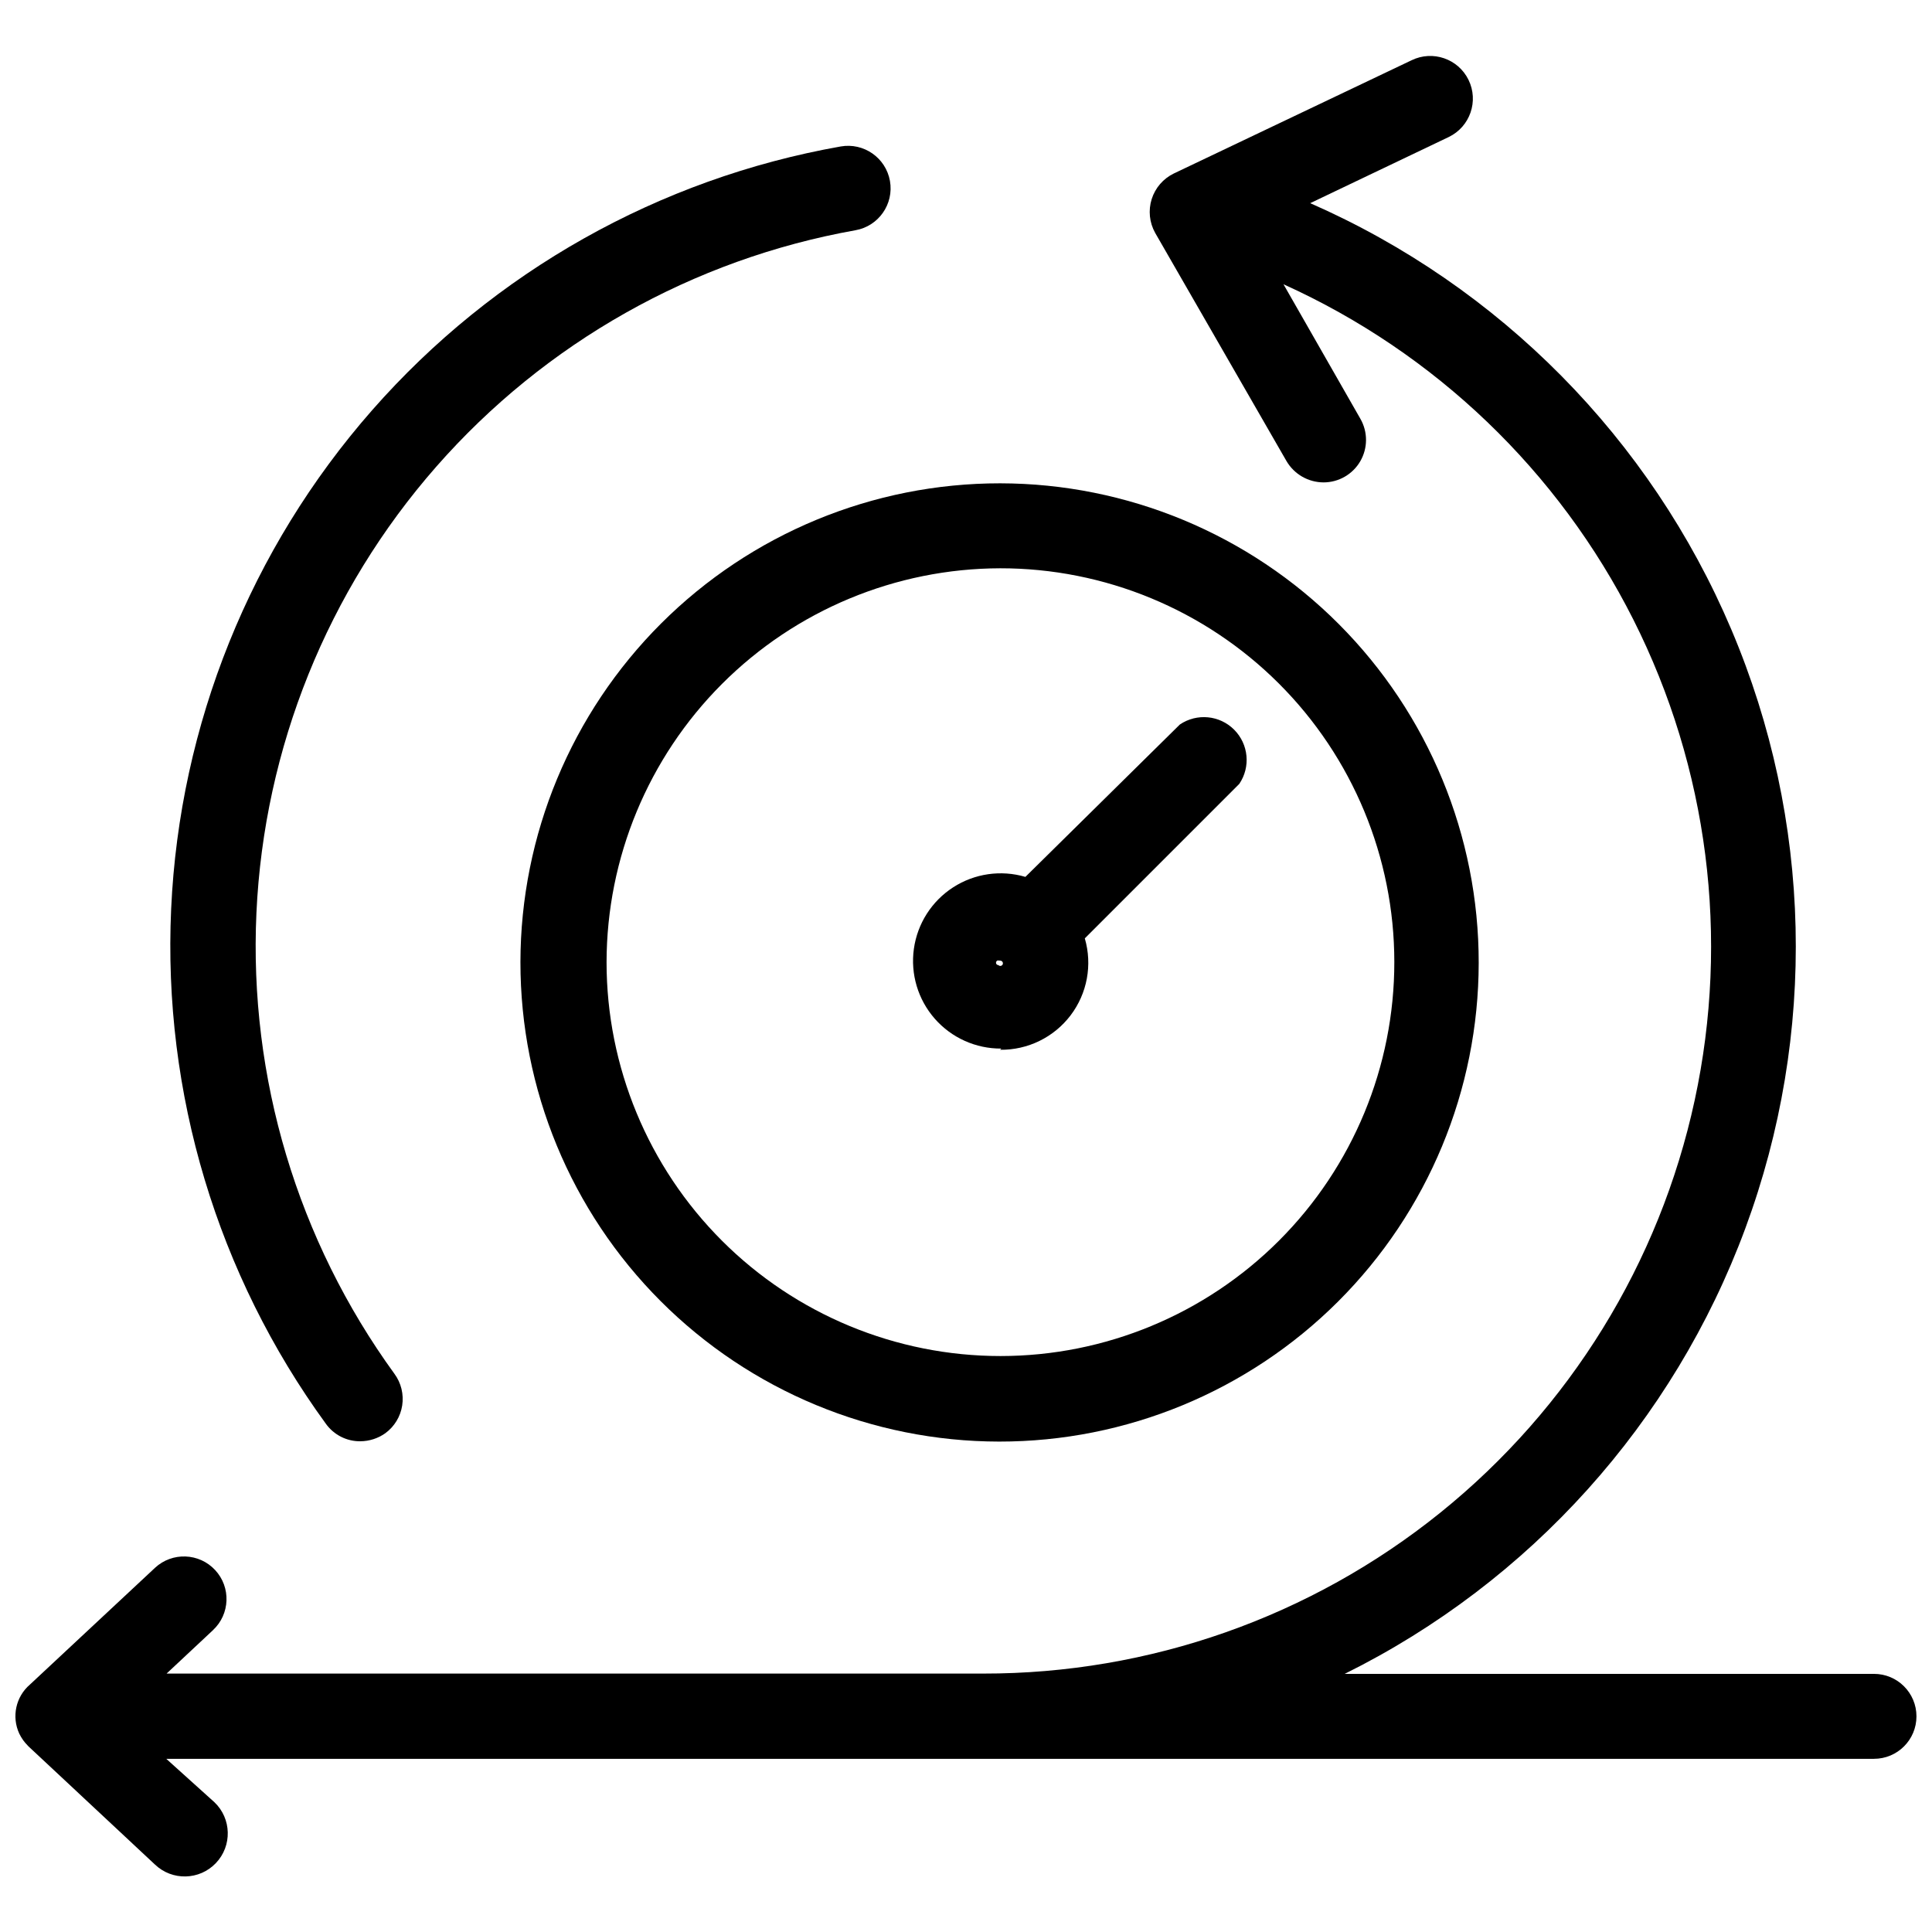
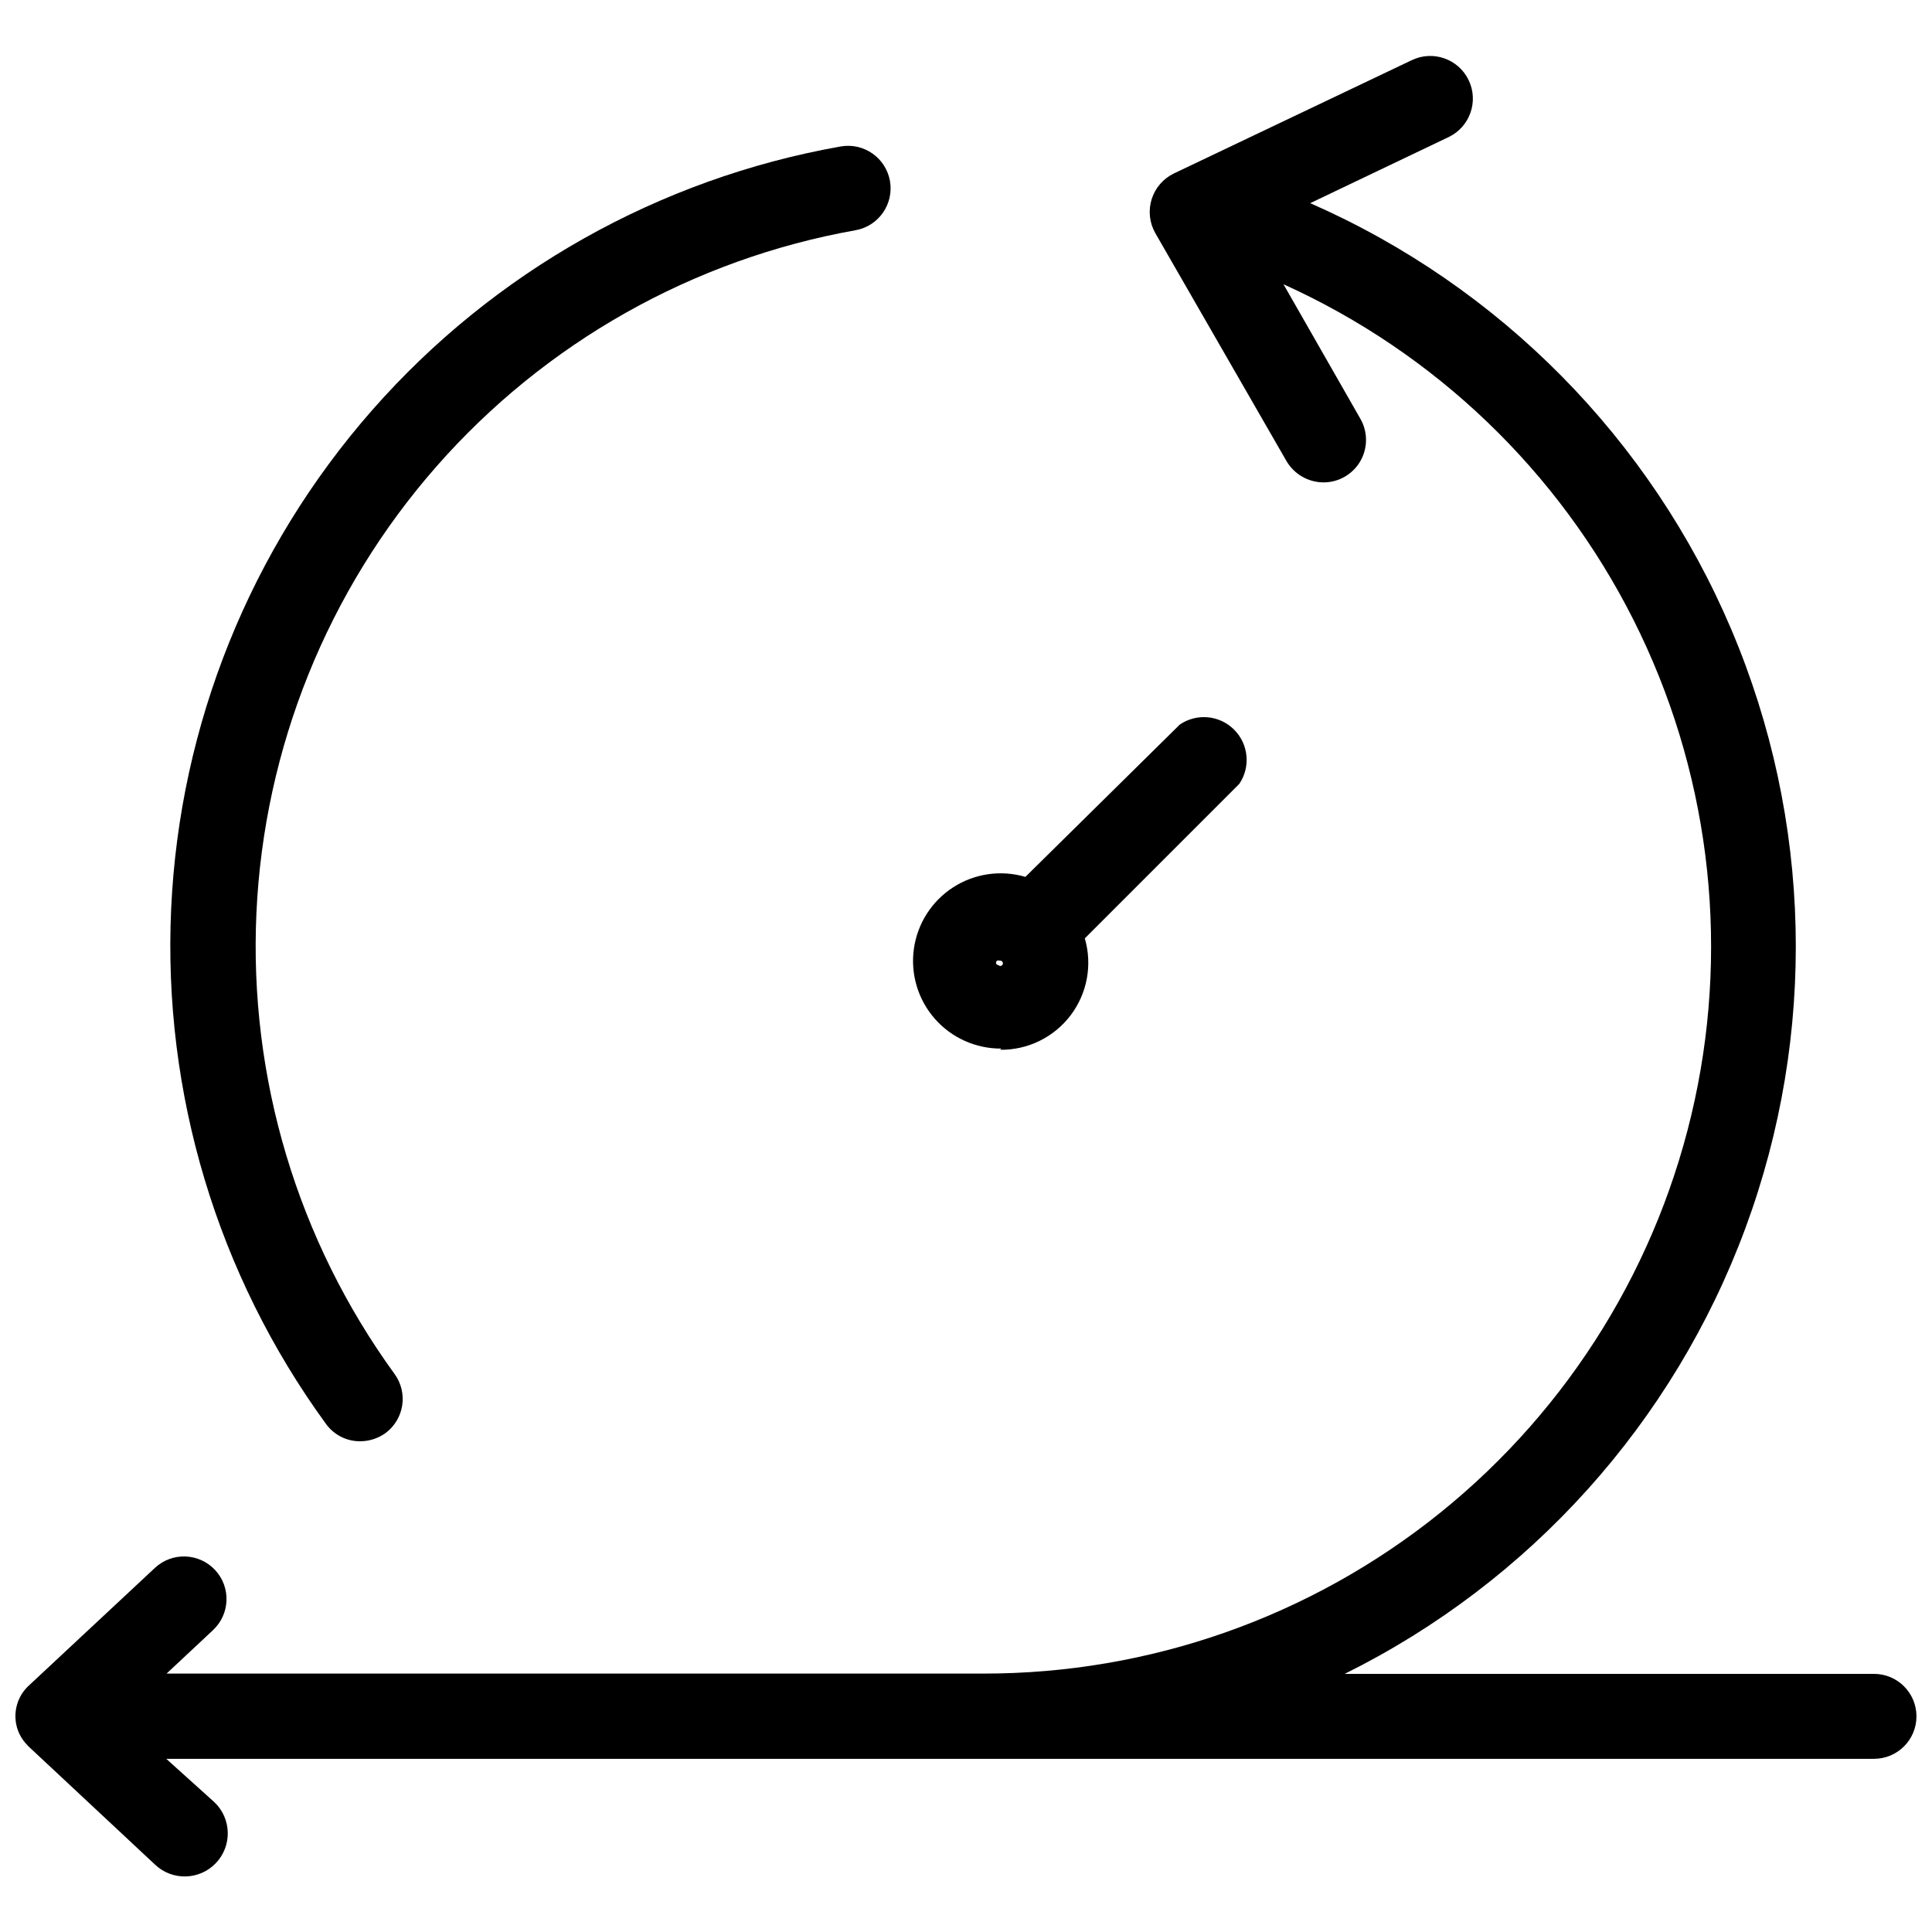
<svg xmlns="http://www.w3.org/2000/svg" width="800px" height="800px" version="1.1" viewBox="144 144 512 512">
  <defs>
    <clipPath id="a">
      <path d="m148.09 158h503.81v484h-503.81z" />
    </clipPath>
  </defs>
  <path d="m239.49 525.95c2.371-0.012 4.676-0.754 6.613-2.125 2.414-1.762 4.027-4.41 4.484-7.363 0.457-2.953-0.277-5.969-2.047-8.379-25.699-35.391-38.598-78.473-36.582-122.16 2.016-43.691 18.828-85.398 47.676-118.27 28.852-32.875 68.023-54.961 111.08-62.637 6.129-1.086 10.219-6.938 9.133-13.066-1.09-6.129-6.938-10.219-13.07-9.133-48.125 8.52-91.914 33.168-124.16 69.891-32.246 36.723-51.031 83.332-53.258 132.15-2.231 48.82 12.23 96.949 41 136.45 2.106 2.945 5.512 4.68 9.133 4.644z" />
  <g clip-path="url(#a)">
    <path d="m640.64 587.59h-140.28c49.148-24.375 87.129-66.609 106.17-118.06 19.043-51.449 17.715-108.23-3.719-158.73-21.434-50.504-61.348-90.91-111.59-112.96l36.762-17.555c5.609-2.738 7.938-9.504 5.195-15.113-2.738-5.609-9.504-7.934-15.113-5.195l-62.977 29.992c-2.812 1.359-4.941 3.82-5.879 6.801-0.938 2.981-0.605 6.219 0.922 8.945l34.793 60.457c2.039 3.5 5.785 5.66 9.84 5.668 4.012-0.004 7.719-2.144 9.73-5.613 2.012-3.473 2.023-7.754 0.031-11.234l-20.387-35.66c40.156 18.141 72.883 49.504 92.715 88.859 19.832 39.352 25.57 84.312 16.258 127.39-9.309 43.07-33.105 81.648-67.422 109.3-34.316 27.648-77.07 42.695-121.14 42.633h-216.4l12.281-11.492-0.004-0.004c4.566-4.238 4.832-11.375 0.59-15.941-4.238-4.562-11.375-4.828-15.938-0.59l-33.145 30.938c-3.742 3.211-4.898 8.512-2.832 12.988 0.293 0.605 0.637 1.184 1.023 1.734l0.551 0.707 0.867 0.945 33.535 31.332c4.562 4.348 11.789 4.168 16.137-0.395 4.348-4.566 4.172-11.789-0.395-16.137l-12.754-11.496h452.56c6.219 0 11.258-5.039 11.258-11.254 0-6.219-5.039-11.258-11.258-11.258z" />
  </g>
-   <path d="m281.92 398.98c-0.02 33.672 13.332 65.973 37.125 89.797 23.793 23.828 56.074 37.227 89.746 37.258 33.672 0.027 65.977-13.32 89.809-37.109 23.828-23.785 37.238-56.066 37.273-89.738s-13.309-65.977-37.09-89.812c-23.781-23.836-56.059-37.25-89.73-37.293-33.684-0.02-65.996 13.336-89.836 37.129-23.84 23.797-37.254 56.086-37.297 89.77zm127.13-104.38c27.688-0.023 54.25 10.957 73.844 30.523 19.59 19.566 30.605 46.117 30.617 73.805 0.016 27.688-10.973 54.25-30.543 73.836-19.574 19.586-46.125 30.594-73.812 30.602-27.688 0.004-54.246-10.988-73.828-30.566-19.578-19.574-30.582-46.129-30.582-73.816 0.043-27.66 11.043-54.172 30.594-73.738 19.547-19.562 46.055-30.582 73.711-30.645z" />
  <path d="m409.05 422.2c7.312 0.09 14.234-3.289 18.656-9.109 4.426-5.82 5.828-13.395 3.781-20.414l40.934-40.934c3.051-4.5 2.477-10.531-1.367-14.375-3.844-3.848-9.879-4.418-14.379-1.367l-40.934 40.383c-6.477-1.906-13.465-0.898-19.137 2.762-5.676 3.66-9.477 9.605-10.414 16.293s1.082 13.449 5.531 18.527c4.453 5.078 10.891 7.969 17.645 7.918zm-0.473-23.617c0.152-0.055 0.32-0.055 0.473 0 0.285-0.012 0.547 0.152 0.664 0.406 0.121 0.258 0.078 0.562-0.113 0.773-0.133 0.141-0.316 0.219-0.512 0.219-0.191 0-0.379-0.078-0.512-0.219-0.348 0-0.629-0.281-0.629-0.629 0-0.348 0.281-0.629 0.629-0.629z" />
</svg>